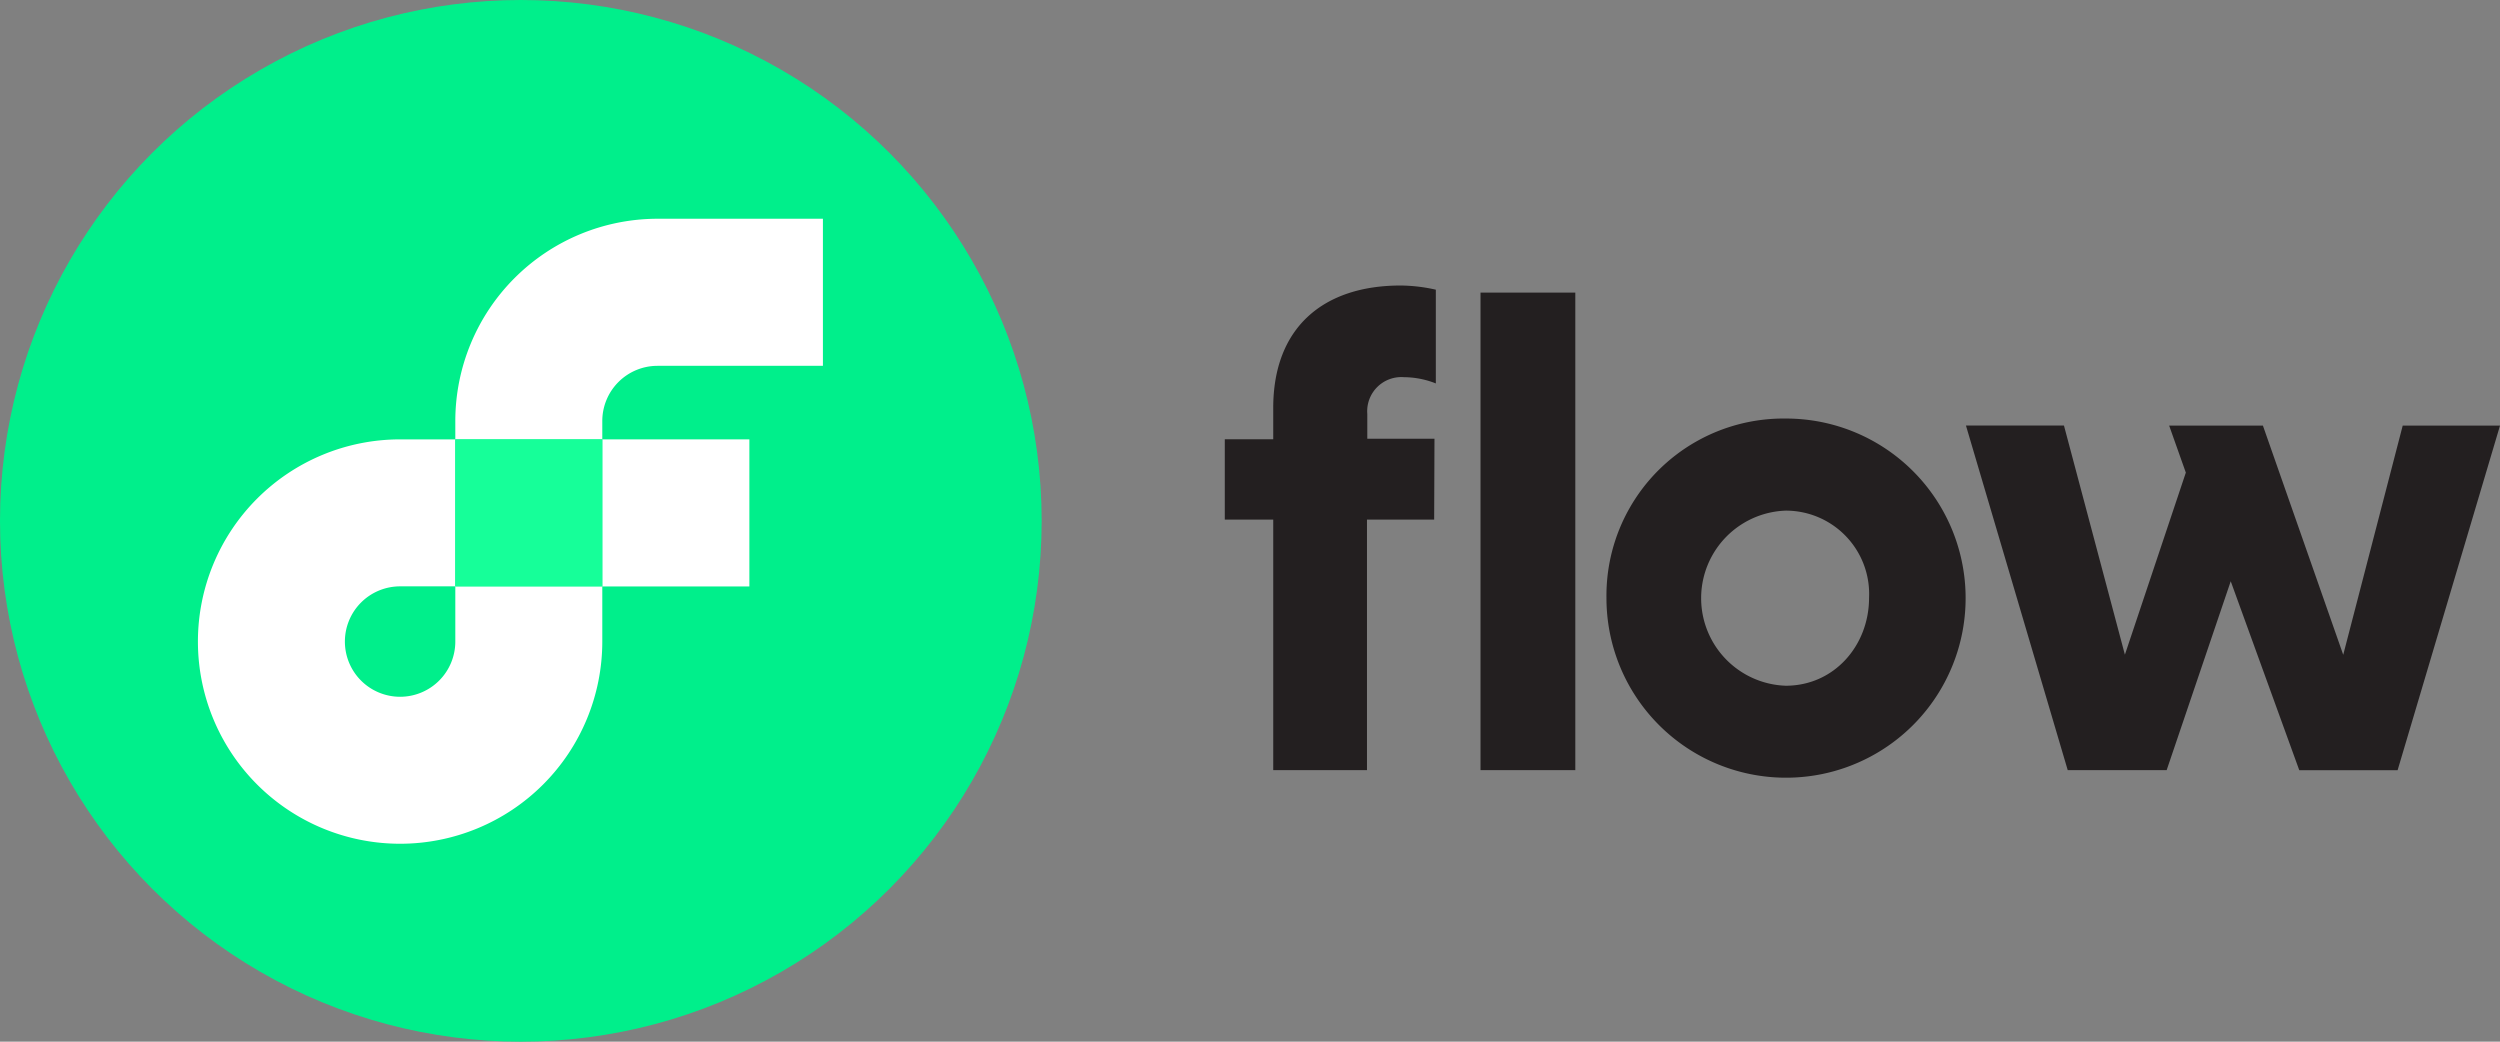
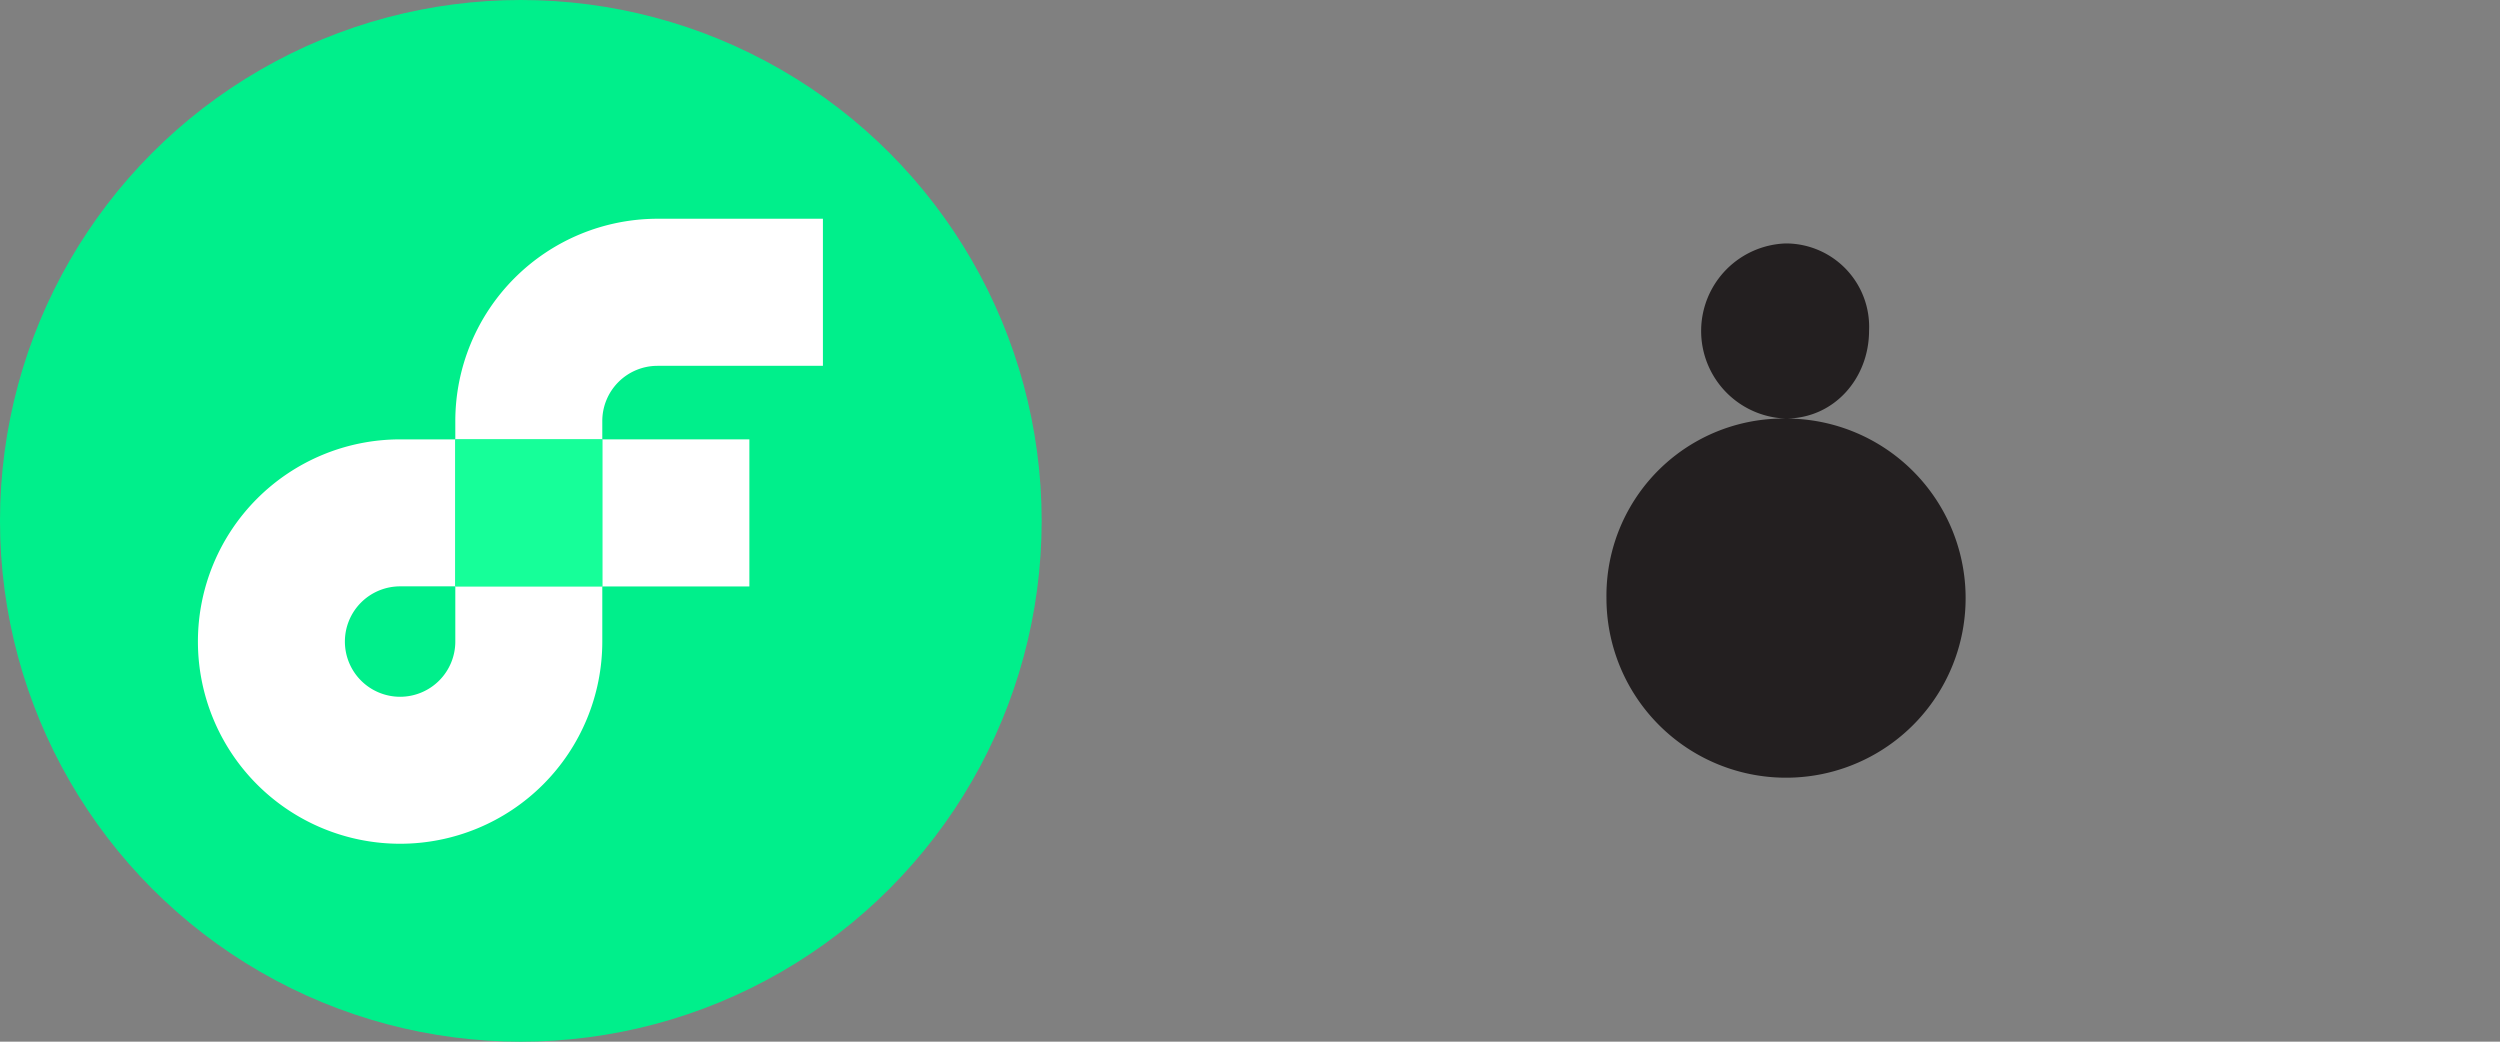
<svg xmlns="http://www.w3.org/2000/svg" viewBox="0 0 240 100">
  <rect x="0" y="0" width="240" height="100" fill="#808080" stroke="none" />
  <defs>
    <style>.cls-1{fill:#231f20;}.cls-2{fill:#00ef8b;}.cls-3{fill:#fff;}.cls-4{fill:#16ff99;}</style>
  </defs>
  <g id="Layer_2" data-name="Layer 2">
    <g id="Layer_1-2" data-name="Layer 1">
-       <path class="cls-1" d="M137.68,49.88h-6.45V73.93h-9V49.88h-4.65V42.17h4.65v-3c0-7.77,4.85-11.76,12.22-11.76a15.68,15.68,0,0,1,3.39.4v9a8.35,8.35,0,0,0-3.05-.6,3.28,3.28,0,0,0-3.53,3.52v2.39h6.45Zm13.55,24.05h-9.1V28.09h9.1Z" />
-       <path class="cls-1" d="M171.43,40.18a17.24,17.24,0,1,1-17.21,17.21A17,17,0,0,1,171.43,40.18Zm0,25.65c4.65,0,8-3.86,8-8.44a8,8,0,0,0-8-8.37,8.41,8.41,0,0,0,0,16.81Z" />
-       <path class="cls-1" d="M198.14,40.85l5.85,22,5.85-17.48-1.6-4.51h9l7.71,22,5.71-22H240l-9.83,33.08h-9.44L214.15,55.8,208,73.93h-9.5l-9.77-33.08Z" />
+       <path class="cls-1" d="M171.43,40.18a17.24,17.24,0,1,1-17.21,17.21A17,17,0,0,1,171.43,40.18Zc4.65,0,8-3.86,8-8.44a8,8,0,0,0-8-8.37,8.41,8.41,0,0,0,0,16.81Z" />
      <circle class="cls-2" cx="50" cy="50" r="50" />
      <rect class="cls-3" x="57.82" y="42.18" width="14.12" height="14.12" />
      <path class="cls-3" d="M43.71,61.59a5.3,5.3,0,1,1-5.3-5.3h5.3V42.18h-5.3A19.41,19.41,0,1,0,57.82,61.59v-5.3H43.71Z" />
      <path class="cls-3" d="M63.12,35.12H79V21H63.12A19.43,19.43,0,0,0,43.71,40.41v1.77H57.82V40.41A5.3,5.3,0,0,1,63.12,35.12Z" />
      <polygon class="cls-4" points="43.71 56.29 57.82 56.29 57.82 56.29 57.82 42.18 57.82 42.18 43.71 42.18 43.71 56.29" />
    </g>
  </g>
</svg>